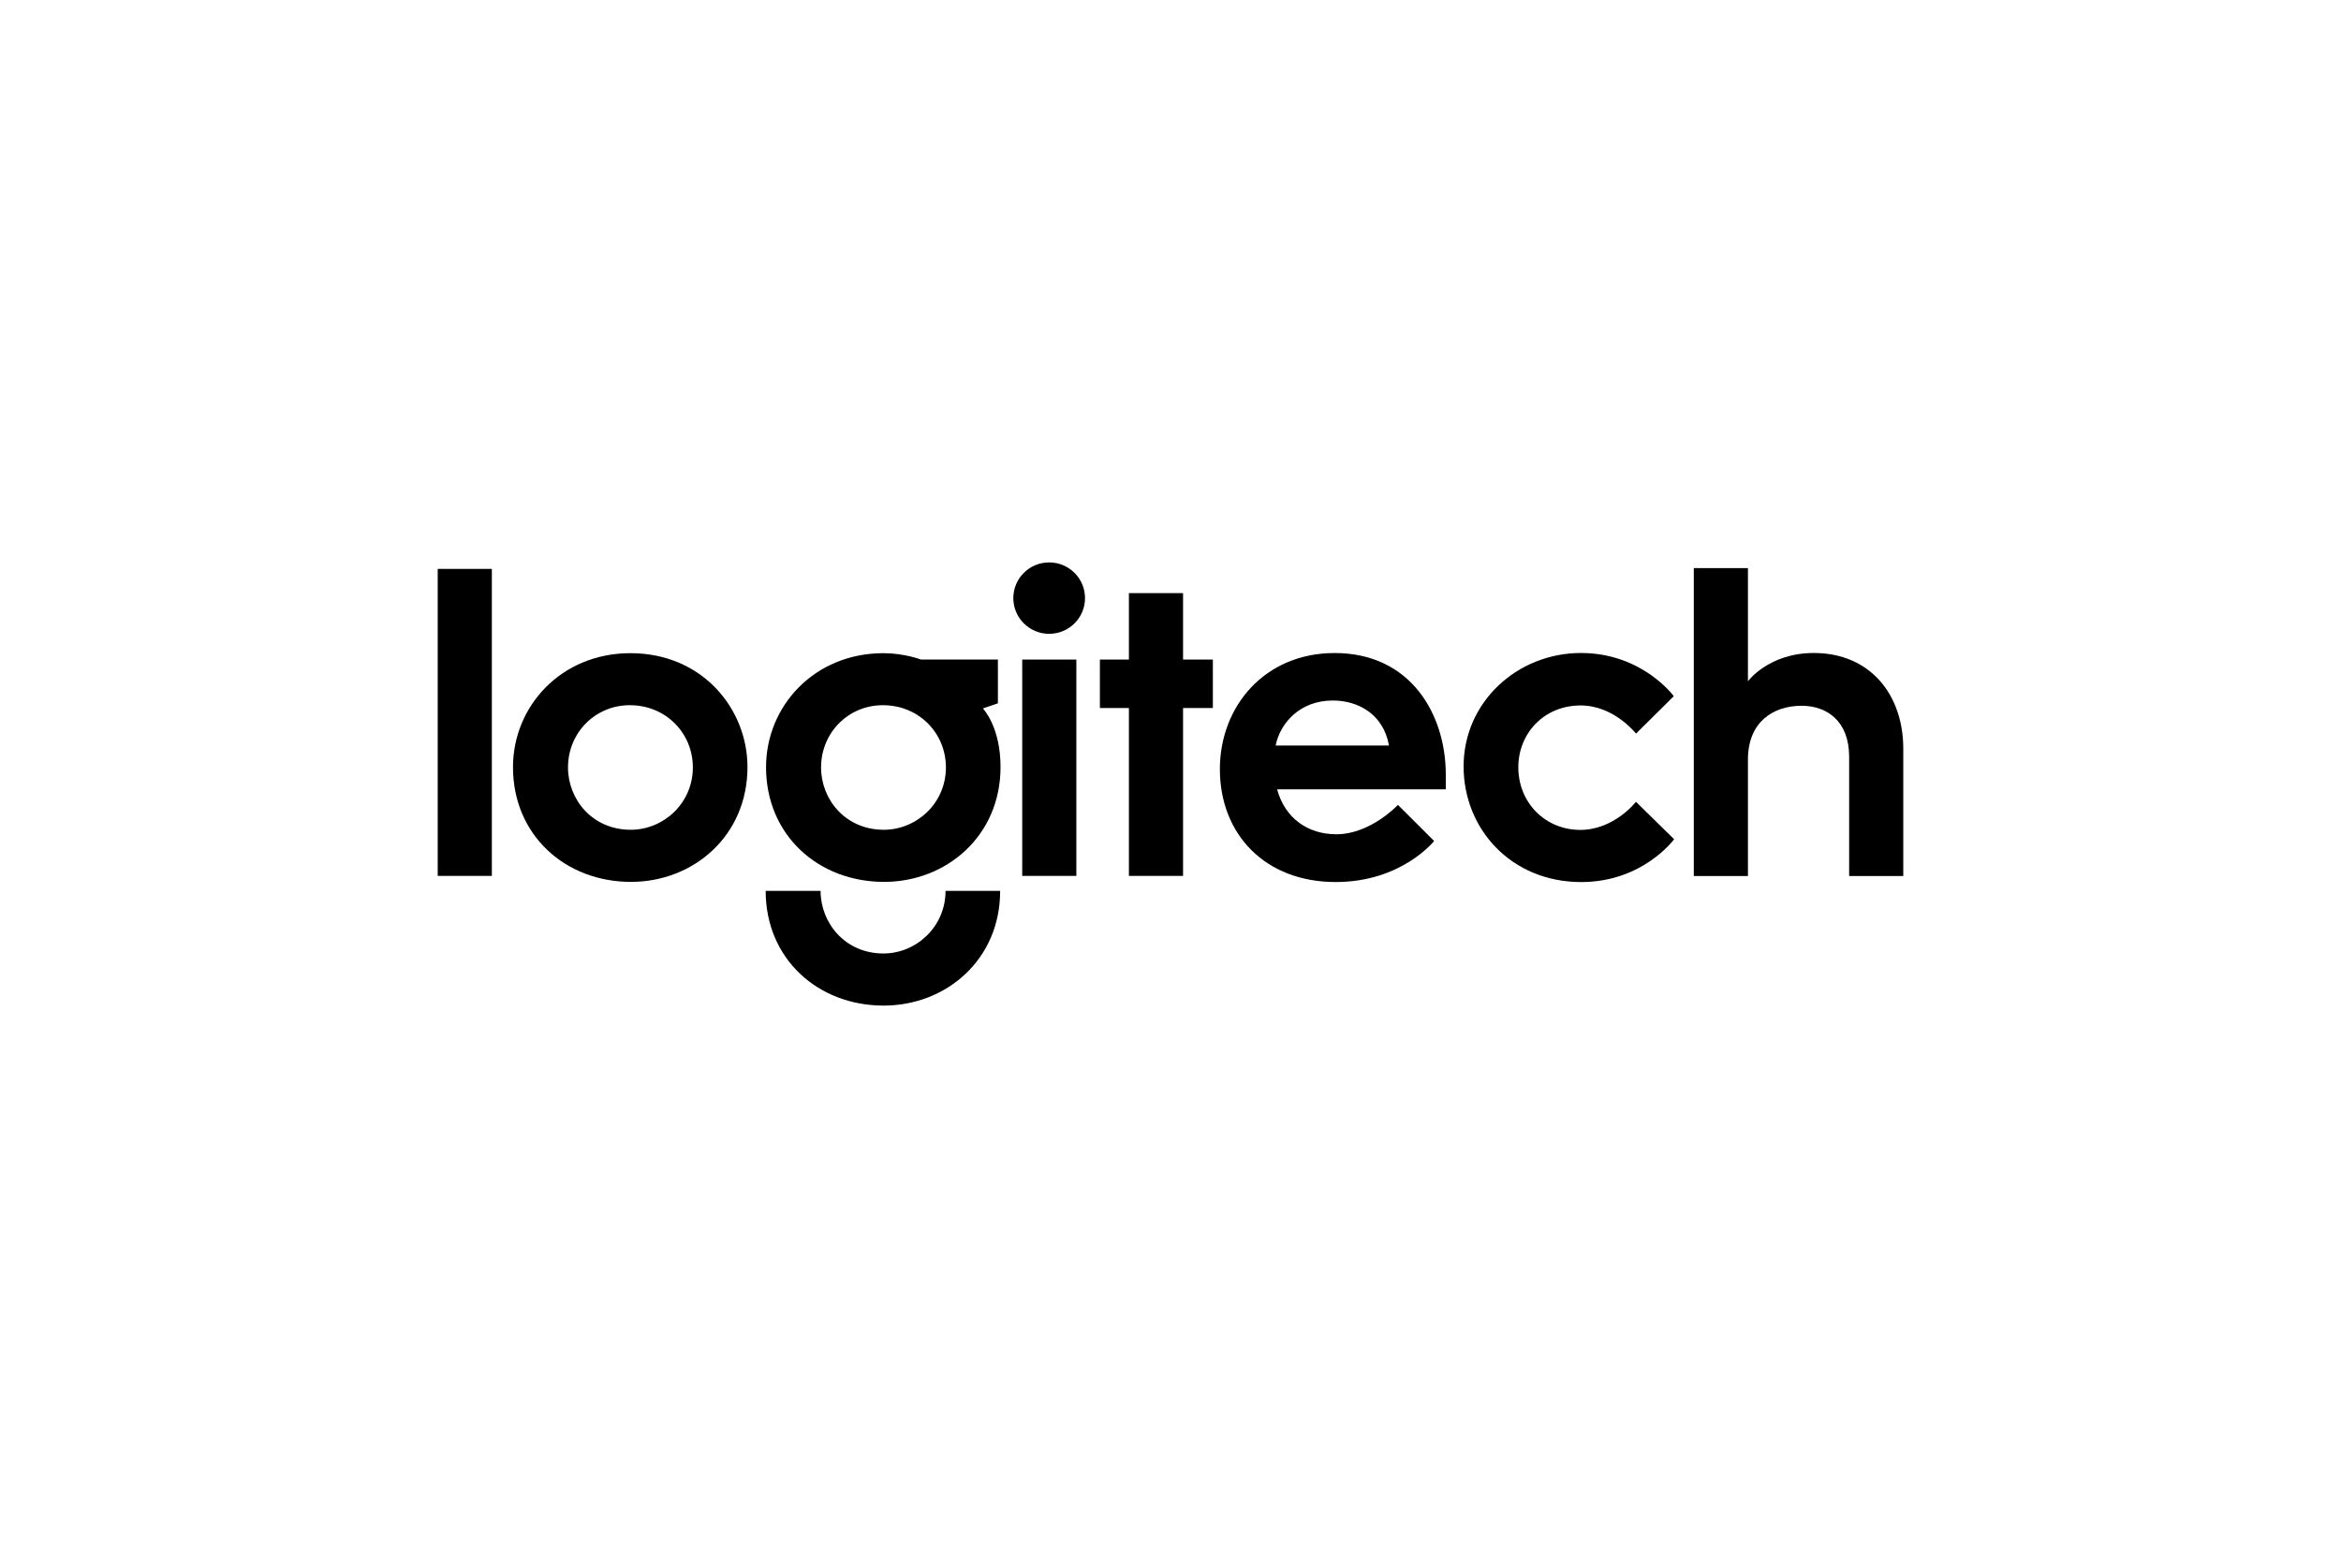
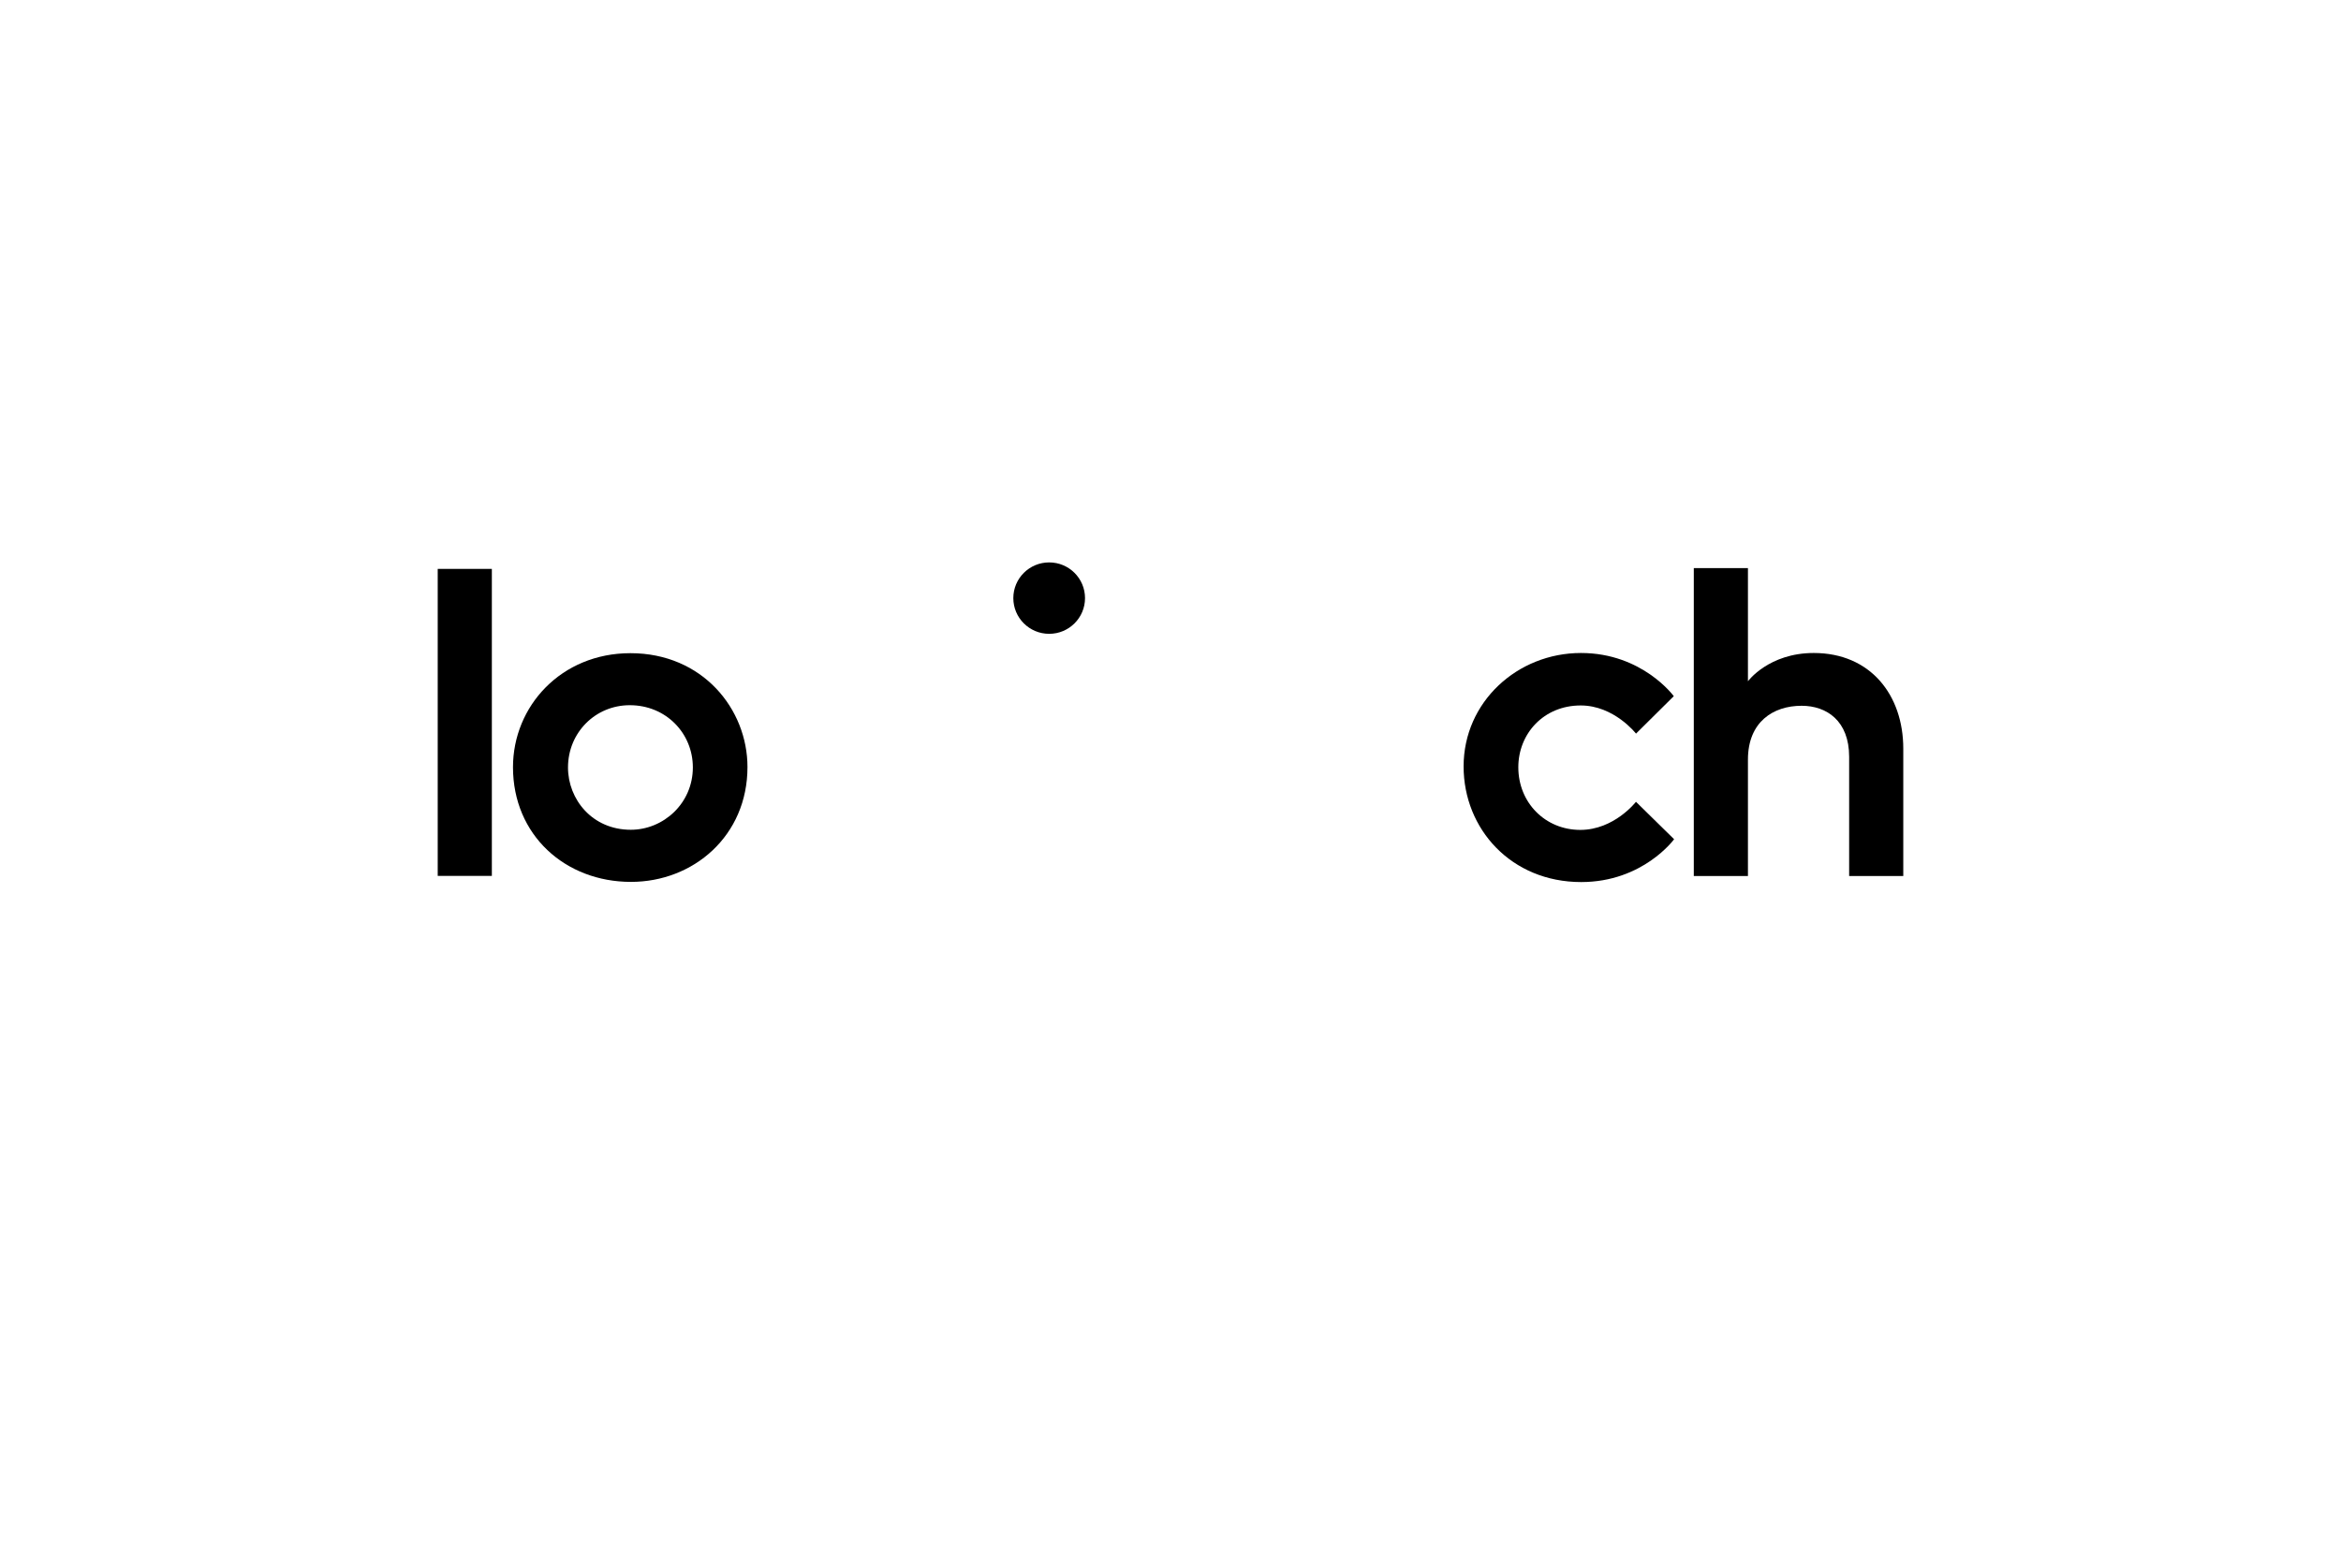
<svg xmlns="http://www.w3.org/2000/svg" width="300" height="201" viewBox="0 0 300 201" fill="none">
-   <path d="M56.094 112.28V72.926H63.031V112.28H56.094Z" fill="black" />
+   <path d="M56.094 112.28V72.926H63.031V112.28Z" fill="black" />
  <path d="M80.79 83.73C71.895 83.73 65.74 90.545 65.74 98.345C65.74 107.051 72.436 113.048 80.859 113.048C88.852 113.048 95.789 107.161 95.789 98.326C95.789 90.897 90.041 83.73 80.79 83.73ZM80.708 90.399C85.363 90.399 88.789 94.01 88.789 98.37C88.789 102.994 85.011 106.367 80.834 106.367C75.897 106.367 72.79 102.468 72.79 98.383C72.79 93.905 76.298 90.399 80.708 90.399Z" fill="black" />
-   <path d="M113.219 83.73C104.325 83.73 98.169 90.545 98.169 98.345C98.169 107.051 104.866 113.048 113.288 113.048C121.282 113.048 128.219 107.161 128.219 98.326C128.219 93.124 125.958 90.816 125.958 90.816L127.881 90.159V84.548H118.028C118.028 84.548 115.892 83.73 113.219 83.73ZM113.138 90.399C117.792 90.399 121.219 94.01 121.219 98.37C121.219 102.994 117.441 106.367 113.263 106.367C108.327 106.367 105.22 102.468 105.22 98.383C105.22 93.905 108.728 90.399 113.138 90.399Z" fill="black" />
-   <path d="M121.17 114.204C121.17 118.827 117.392 122.225 113.214 122.225C108.278 122.225 105.158 118.289 105.158 114.204H98.121C98.121 122.909 104.817 128.906 113.239 128.906C121.233 128.906 128.17 123.038 128.17 114.204H121.17Z" fill="black" />
-   <path d="M130.998 112.28V84.548H137.935V112.28H130.998Z" fill="black" />
-   <path d="M144.671 112.28V90.76H140.951V84.548H144.671V76.032H151.609V84.548H155.429V90.76H151.609V112.28H144.671Z" fill="black" />
  <path d="M139.046 76.671C139.046 79.2 136.989 81.249 134.452 81.249C131.915 81.249 129.858 79.2 129.858 76.671C129.858 74.143 131.915 72.094 134.452 72.094C136.989 72.094 139.046 74.143 139.046 76.671Z" fill="black" />
-   <path d="M171.026 83.711C162.089 83.711 156.328 90.53 156.328 98.596C156.328 106.931 162.108 113.067 171.17 113.067C179.624 113.067 183.782 107.807 183.782 107.807L179.145 103.179C179.145 103.179 175.643 106.943 171.258 106.943C167.603 106.943 164.681 104.91 163.661 101.182H185.278V99.278C185.278 91.683 180.866 83.711 171.026 83.711ZM170.806 89.798C174.002 89.798 177.27 91.502 178.001 95.571H163.473C164.048 92.71 166.559 89.798 170.806 89.798Z" fill="black" />
  <path d="M202.63 113.07C193.668 113.07 187.561 106.268 187.561 98.249C187.561 89.972 194.463 83.706 202.601 83.706C210.469 83.706 214.496 89.241 214.496 89.241L209.656 94.041C209.656 94.041 206.853 90.432 202.568 90.432C197.82 90.432 194.573 94.052 194.573 98.355C194.573 102.898 198.027 106.384 202.515 106.384C206.869 106.384 209.65 102.781 209.65 102.781L214.537 107.579C214.537 107.579 210.55 113.07 202.63 113.07Z" fill="black" />
  <path d="M217.061 112.3V72.826H223.999V87.329C223.999 87.329 226.655 83.706 232.433 83.706C239.698 83.706 243.906 89.087 243.906 95.969V112.3H236.969V97.014C236.969 92.391 234.08 90.472 230.88 90.472C227.234 90.472 223.999 92.54 223.999 97.372V112.3H217.061Z" fill="black" />
</svg>